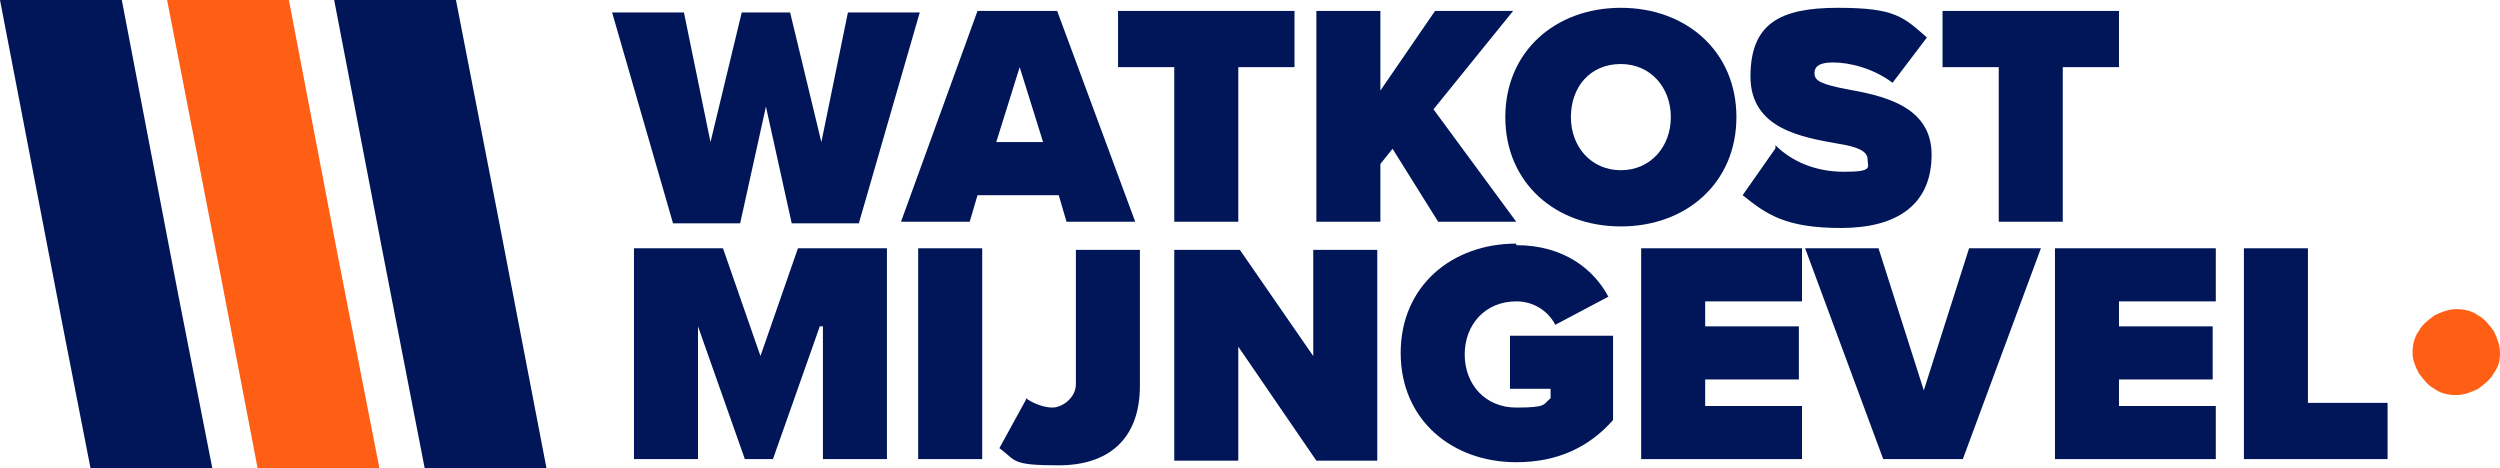
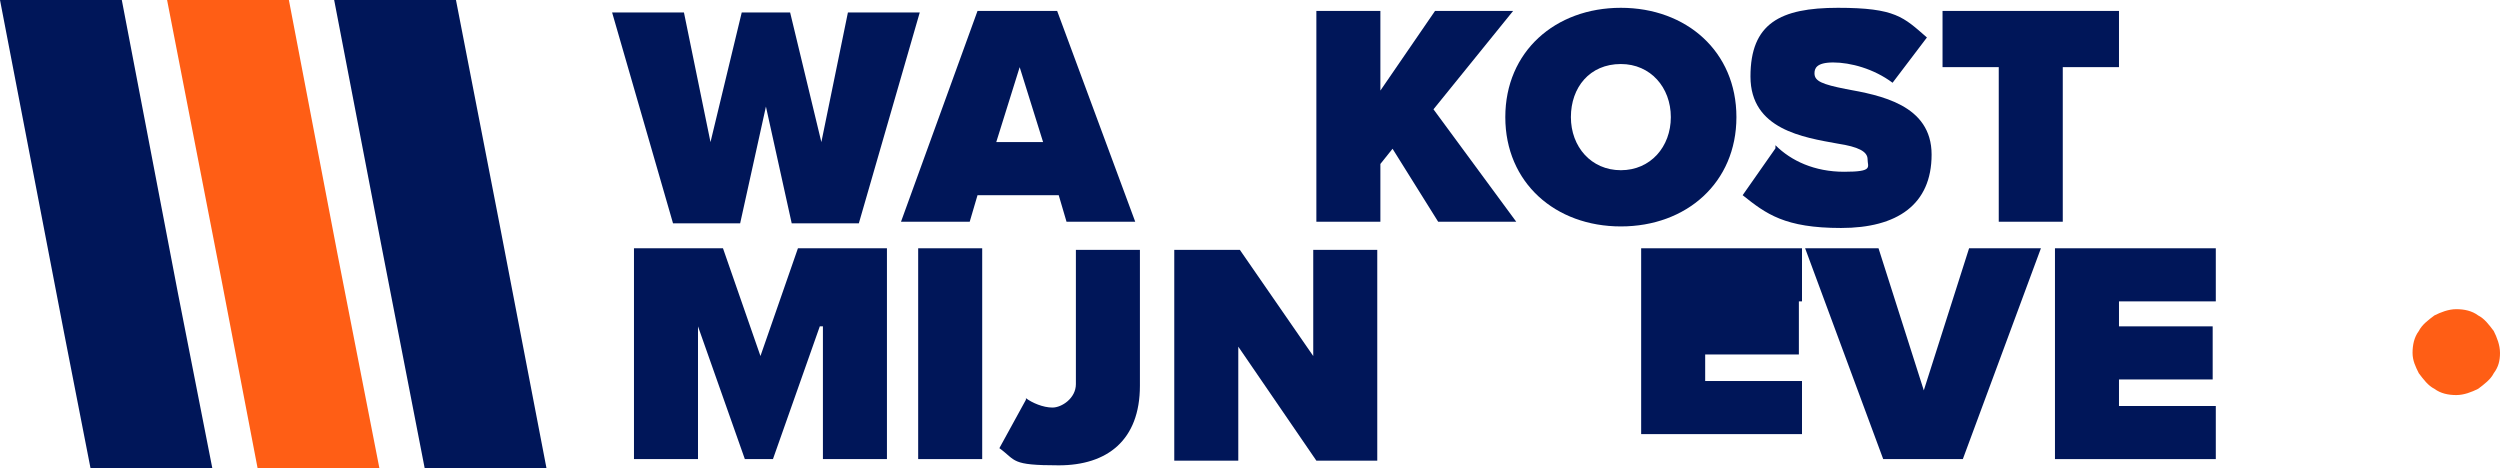
<svg xmlns="http://www.w3.org/2000/svg" viewBox="0 0 160.1 30">
  <path d="M157.3,25.3c-.5,0-1-.1-1.4-.4-.4-.2-.7-.6-1-1-.2-.4-.4-.8-.4-1.3s.1-1,.4-1.4c.2-.4.6-.7,1-1,.4-.2.9-.4,1.4-.4s1,.1,1.4.4c.4.2.7.6,1,1,.2.4.4.9.4,1.4s-.1.9-.4,1.3c-.2.4-.6.7-1,1-.4.2-.9.4-1.4.4Z" fill="#ff5e15" />
  <path d="M7.8,0H0l4.1,21.3,1.7,8.7h7.8l-2.2-11.2L7.8,0Z" fill="#001659" />
  <path d="M18.5,0h-7.8l3.5,18,2.3,12h7.8l-2.7-13.8L18.5,0Z" fill="#ff5e15" />
  <path d="M29.2,0h-7.8l3,15.6,2.8,14.4h7.8l-3-15.6L29.2,0Z" fill="#001659" />
  <path d="m49.1 6.6-1.7 7.7h-4.3l-3.9-13.5h4.6l1.7 8.3 2-8.3h3.1l2 8.3 1.7-8.3h4.6l-3.9 13.5h-4.3l-1.7-7.7h0.1z" fill="#001659" />
  <path d="M67.8,12.5h-5.2l-.5,1.7h-4.4L62.6.7h5.1l5,13.5h-4.4s-.5-1.7-.5-1.7ZM63.7,9.1h3.1l-1.5-4.8-1.5,4.8h-.1Z" fill="#001659" />
-   <path d="M75.2,4.3h-3.6V.7h11.3v3.6h-3.6v9.9h-4.1s0-9.9,0-9.9Z" fill="#001659" />
  <path d="M89.2,9.5l-.8,1v3.7h-4.1V.7h4.1v5.1l3.5-5.1h5l-5.1,6.3,5.3,7.2h-5l-3-4.8.1.1Z" fill="#001659" />
  <path d="m103.8 0.5c4.2 0 7.4 2.8 7.4 7s-3.2 7-7.4 7-7.4-2.8-7.4-7 3.2-7 7.4-7zm0 3.6c-2 0-3.2 1.5-3.2 3.4s1.3 3.4 3.2 3.4 3.2-1.5 3.2-3.4-1.3-3.4-3.2-3.4z" fill="#001659" />
  <path d="M113.7,9.3c1,1,2.5,1.7,4.4,1.7s1.5-.3,1.5-.8-.6-.8-1.9-1c-2.2-.4-5.6-.9-5.6-4.3s1.9-4.4,5.6-4.4,4.2.6,5.7,1.9l-2.2,2.9c-1.2-.9-2.7-1.3-3.8-1.3s-1.2.4-1.2.7c0,.5.5.7,2,1,2.2.4,5.5,1,5.5,4.2s-2.2,4.7-5.8,4.7-4.8-.9-6.3-2.1l2.1-3v-.2Z" fill="#001659" />
  <path d="M128,4.3h-3.6V.7h11.3v3.6h-3.6v9.9h-4.1s0-9.9,0-9.9Z" fill="#001659" />
  <path d="m52.5 20.9-3 8.5h-1.8l-3-8.5v8.5h-4.1v-13.5h5.7l2.4 6.9 2.4-6.9h5.7v13.5h-4.1v-8.5h-0.2z" fill="#001659" />
  <path d="m58.8 15.9h4.1v13.5h-4.1v-13.5z" fill="#001659" />
  <path d="M65.7,25.5c.4.3,1.1.6,1.7.6s1.5-.6,1.5-1.5v-8.6h4.1v8.7c0,3.5-2.1,5.1-5.2,5.1s-2.7-.3-3.8-1.1l1.7-3.1v-.1Z" fill="#001659" />
  <path d="m79.3 22.2v7.3h-4.1v-13.5h4.2l4.7 6.8v-6.8h4.1v13.5h-3.9s-5-7.3-5-7.3z" fill="#001659" />
-   <path d="M97.1,15.7c3.1,0,5,1.6,5.9,3.3l-3.4,1.8c-.4-.8-1.3-1.5-2.5-1.5-2,0-3.3,1.5-3.3,3.4s1.3,3.4,3.3,3.4,1.7-.2,2.2-.6v-.6h-2.6v-3.4h6.6v5.4c-1.5,1.7-3.5,2.7-6.2,2.7-4.1,0-7.4-2.7-7.4-7s3.3-7,7.4-7v.1Z" fill="#001659" />
-   <path d="m105.1 15.9h10.3v3.4h-6.2v1.6h6v3.4h-6v1.7h6.2v3.4h-10.3v-13.5z" fill="#001659" />
+   <path d="m105.1 15.9h10.3v3.4h-6.2h6v3.4h-6v1.7h6.2v3.4h-10.3v-13.5z" fill="#001659" />
  <path d="M115.7,15.9h4.6l2.9,9.1,2.9-9.1h4.6l-5,13.5h-5.1l-5-13.5h.1Z" fill="#001659" />
  <path d="m131.6 15.9h10.3v3.4h-6.2v1.6h6v3.4h-6v1.7h6.2v3.4h-10.3v-13.5z" fill="#001659" />
-   <path d="m143.7 15.9h4.1v9.9h5.1v3.6h-9.2v-13.5z" fill="#001659" />
</svg>